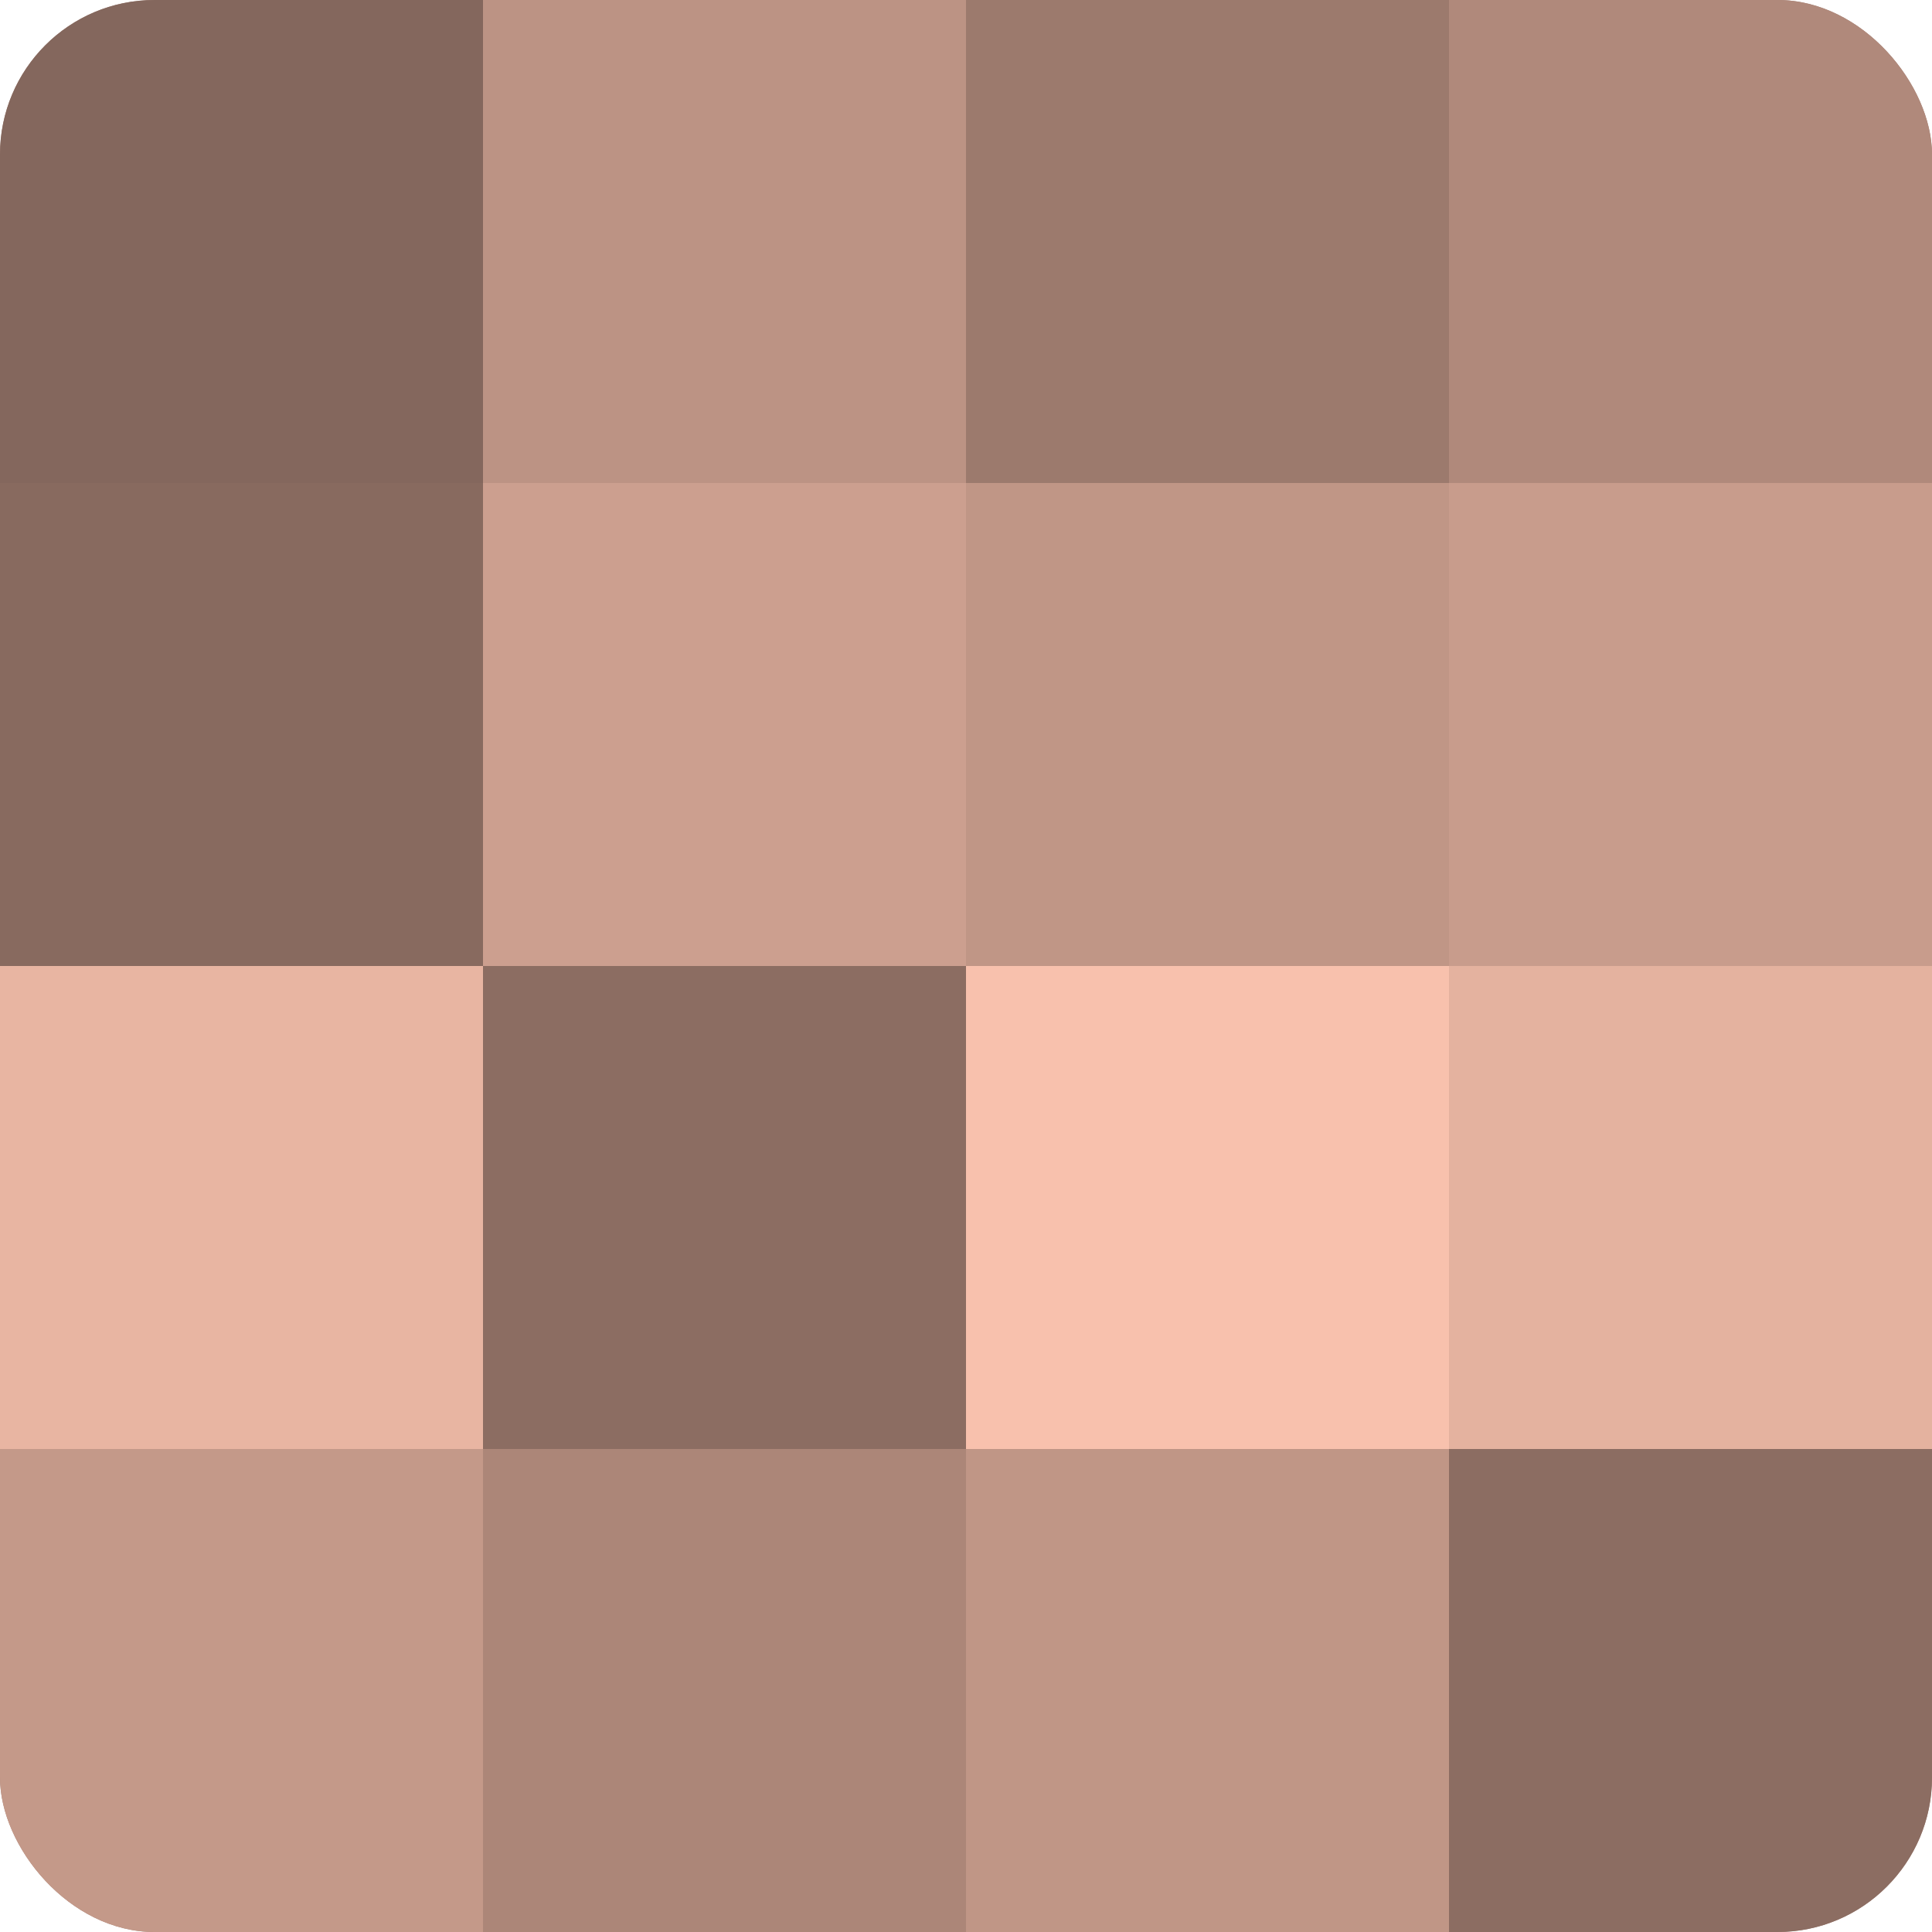
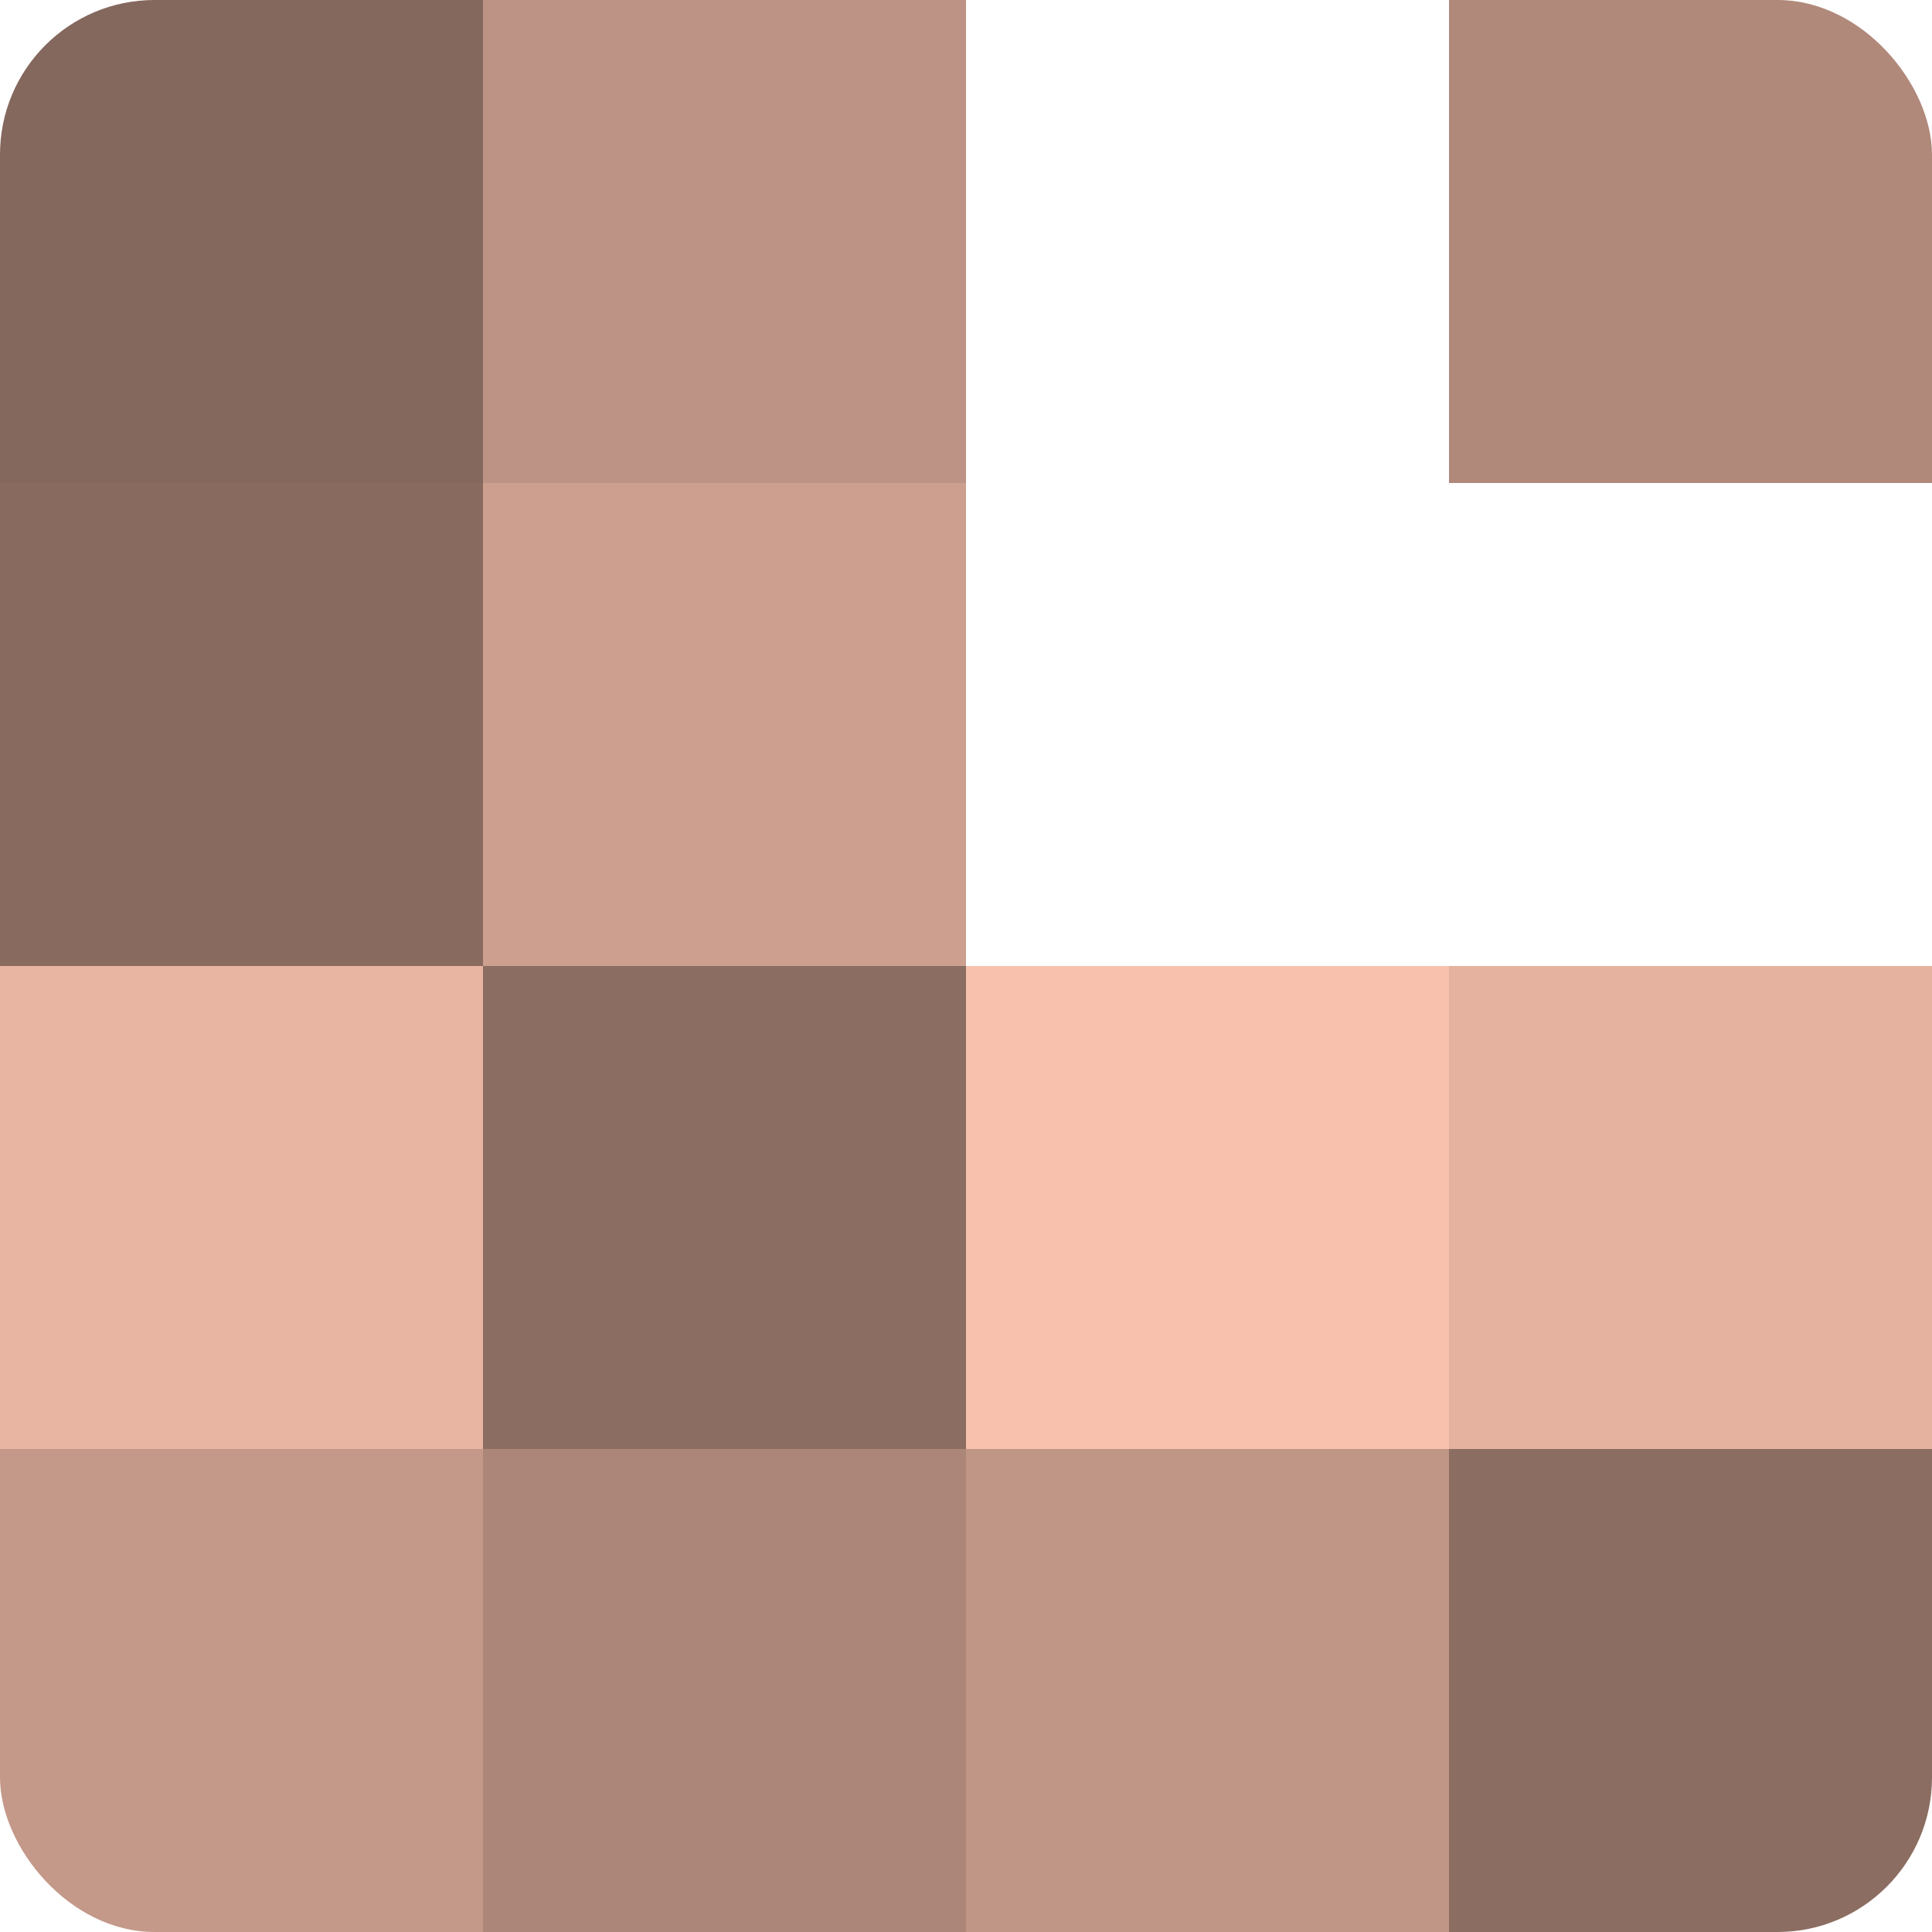
<svg xmlns="http://www.w3.org/2000/svg" width="60" height="60" viewBox="0 0 100 100" preserveAspectRatio="xMidYMid meet">
  <defs>
    <clipPath id="c" width="100" height="100">
      <rect width="100" height="100" rx="8" ry="8" />
    </clipPath>
  </defs>
  <g clip-path="url(#c)">
-     <rect width="100" height="100" fill="#a07d70" />
    <rect width="25" height="25" fill="#84675d" />
    <rect y="25" width="25" height="25" fill="#886a5f" />
    <rect y="50" width="25" height="25" fill="#e8b5a2" />
    <rect y="75" width="25" height="25" fill="#c49989" />
    <rect x="25" width="25" height="25" fill="#bc9384" />
    <rect x="25" y="25" width="25" height="25" fill="#cc9f8f" />
    <rect x="25" y="50" width="25" height="25" fill="#8c6d62" />
    <rect x="25" y="75" width="25" height="25" fill="#ac8678" />
-     <rect x="50" width="25" height="25" fill="#9c7a6d" />
-     <rect x="50" y="25" width="25" height="25" fill="#c09686" />
    <rect x="50" y="50" width="25" height="25" fill="#f8c1ad" />
    <rect x="50" y="75" width="25" height="25" fill="#c09686" />
    <rect x="75" width="25" height="25" fill="#b0897b" />
-     <rect x="75" y="25" width="25" height="25" fill="#c89c8c" />
    <rect x="75" y="50" width="25" height="25" fill="#e4b29f" />
    <rect x="75" y="75" width="25" height="25" fill="#8c6d62" />
  </g>
</svg>